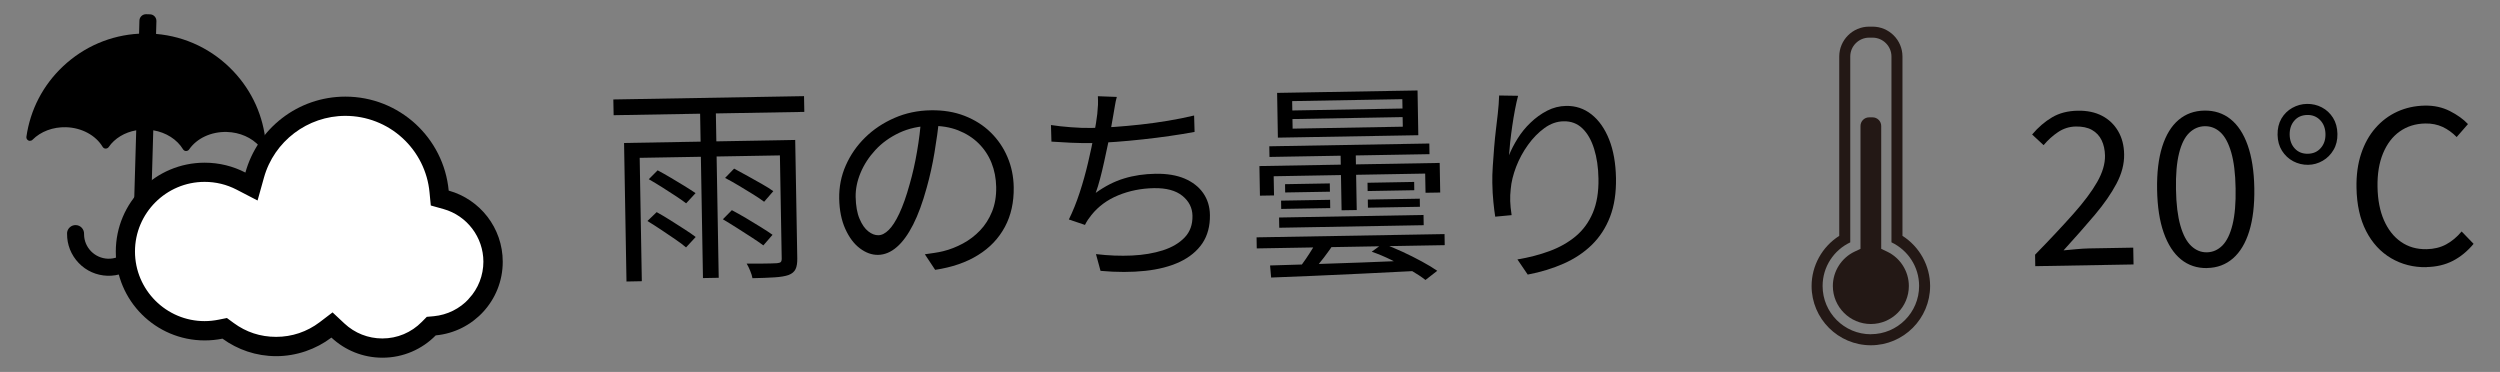
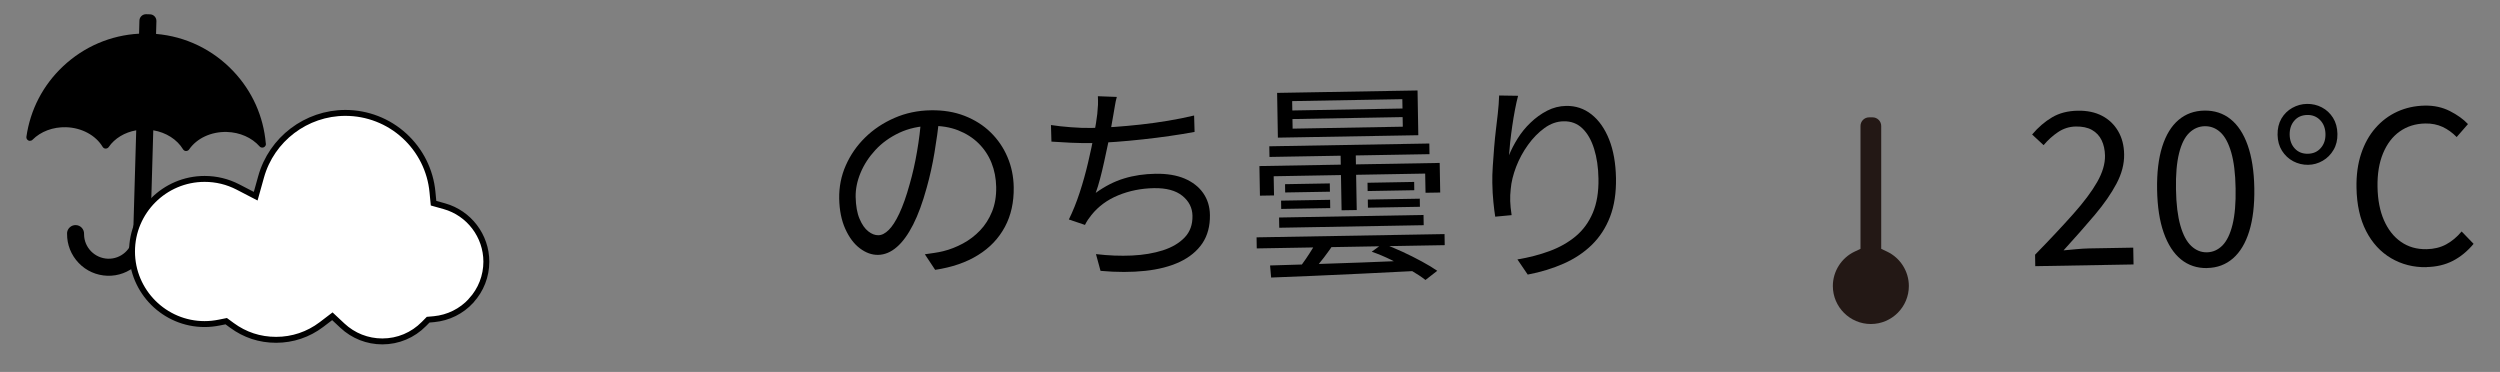
<svg xmlns="http://www.w3.org/2000/svg" id="_レイヤー_1" viewBox="0 0 422.28 62.82">
  <rect x="0" y="0" width="422.28" height="62.82" fill="#808080" stroke="none" />
  <defs>
    <style>.cls-1{fill:#fff;stroke:#000;stroke-miterlimit:10;}.cls-1,.cls-2{fill-rule:evenodd;}.cls-3,.cls-4,.cls-2{stroke-width:0px;}.cls-4{fill:#231815;}</style>
  </defs>
  <path class="cls-2" d="M44.9,24.27c-.39-4.61-2.28-8.84-5.48-12.23-3.47-3.67-8.07-5.89-13.06-6.31l.06-2.16c.02-.62-.47-1.14-1.09-1.15l-.63-.02c-.62-.02-1.14.47-1.15,1.09l-.06,2.2c-4.8.26-9.31,2.19-12.85,5.52-3.39,3.2-5.52,7.31-6.18,11.89-.04.26.1.51.33.63.08.04.17.06.25.06.16,0,.33-.06.45-.18,1.4-1.41,3.47-2.18,5.67-2.12,2.63.08,5,1.35,6.18,3.32.11.18.3.29.5.29s.4-.09.52-.26c1.01-1.48,2.71-2.49,4.65-2.83l-.52,17.9c-.19,2.19-2.06,3.86-4.26,3.79s-4.01-1.87-4.03-4.1c0-.03,0-.07,0-.1.02-.79-.6-1.46-1.4-1.48-.75-.02-1.4.55-1.47,1.29h0s0,.06,0,.09h0s0,.08,0,.08c-.02,1.85.68,3.6,1.96,4.94,1.28,1.34,3.01,2.1,4.86,2.16,3.7.11,6.86-2.69,7.2-6.37.01-.15.02-.31.03-.45l.51-17.75c2.15.36,4.01,1.53,5.03,3.21.11.18.3.29.5.29s.4-.09.52-.26c1.3-1.9,3.74-3.03,6.37-2.96,2.2.06,4.22.95,5.54,2.44.11.13.27.2.44.2.09,0,.17-.01.26-.05.24-.1.39-.35.37-.61Z" />
-   <path class="cls-2" d="M75.79,32.19c-.84-8.9-8.33-15.87-17.45-15.87-8.05,0-14.84,5.43-16.89,12.83-2.06-1.07-4.4-1.67-6.88-1.67-8.29,0-15.01,6.72-15.01,15.01s6.72,15.01,15.01,15.01c1.03,0,2.04-.1,3.01-.3,2.55,1.86,5.68,2.96,9.08,2.96s6.73-1.17,9.32-3.14c2.26,2.11,5.28,3.4,8.62,3.4,3.52,0,6.71-1.44,9-3.77,6.35-.59,11.32-5.93,11.32-12.43,0-5.73-3.85-10.55-9.11-12.02Z" />
  <path class="cls-1" d="M79.59,50.79c-1.64,1.79-3.87,2.89-6.27,3.12l-1,.09-.71.72c-1.87,1.9-4.37,2.95-7.03,2.95-2.51,0-4.9-.94-6.74-2.66l-1.7-1.59-1.85,1.41c-2.22,1.68-4.86,2.57-7.65,2.57s-5.28-.84-7.45-2.43l-.98-.72-1.19.24c-.8.16-1.63.25-2.46.25-6.76,0-12.26-5.5-12.26-12.26s5.5-12.26,12.26-12.26c1.98,0,3.87.46,5.62,1.36l3.01,1.56.91-3.26c1.77-6.37,7.63-10.81,14.24-10.81,3.7,0,7.25,1.38,9.97,3.87,2.71,2.48,4.4,5.86,4.74,9.5l.18,1.88,1.82.51c4.18,1.17,7.1,5.02,7.1,9.37,0,2.44-.91,4.78-2.56,6.57Z" />
-   <path class="cls-3" d="M103.6,16.8l32.21-.56.05,2.66-32.21.56-.05-2.66ZM105.42,24.15l27.39-.48.04,2.56-24.8.43.36,20.84-2.59.05-.41-23.4ZM109.36,37.33l1.56-1.5c.73.4,1.5.86,2.33,1.38.82.53,1.62,1.03,2.38,1.52.76.49,1.39.92,1.88,1.3l-1.63,1.76c-.46-.4-1.07-.86-1.82-1.37s-1.54-1.05-2.37-1.6-1.6-1.05-2.33-1.49ZM109.59,30.27l1.49-1.5c.7.37,1.45.79,2.24,1.26s1.55.93,2.29,1.38c.74.46,1.37.86,1.88,1.21l-1.59,1.72c-.46-.35-1.06-.77-1.79-1.25s-1.49-.97-2.28-1.47c-.79-.5-1.54-.95-2.24-1.35ZM118.24,18.1l2.66-.05.5,28.87-2.66.05-.5-28.87ZM122.1,37.04l1.52-1.54c.75.4,1.56.85,2.42,1.36.86.51,1.69,1.01,2.47,1.5.79.49,1.45.92,1.98,1.3l-1.55,1.79c-.54-.4-1.19-.85-1.97-1.35-.78-.5-1.6-1.03-2.46-1.58-.86-.55-1.67-1.04-2.42-1.49ZM122.48,30.05l1.52-1.57c.7.37,1.47.79,2.31,1.26.84.47,1.64.92,2.42,1.36.78.44,1.41.84,1.89,1.19l-1.55,1.79c-.46-.35-1.07-.76-1.82-1.23-.75-.47-1.55-.95-2.38-1.45-.84-.5-1.63-.95-2.38-1.34ZM131.69,23.69l2.63-.05.35,20.01c.01.77-.08,1.37-.29,1.81-.21.44-.6.77-1.17.99-.57.2-1.37.34-2.39.4-1.02.07-2.26.11-3.72.14-.05-.33-.18-.75-.38-1.24-.2-.49-.4-.9-.6-1.23.77,0,1.51.01,2.21.01s1.32-.01,1.84-.03c.52-.02.87-.03,1.06-.04.31-.03.53-.09.64-.19s.17-.29.17-.58l-.35-20.01Z" />
  <path class="cls-3" d="M158.67,19.87c-.21,1.88-.48,3.84-.82,5.88-.34,2.05-.78,4.03-1.32,5.96-.68,2.48-1.44,4.56-2.29,6.23-.85,1.67-1.77,2.94-2.76,3.79-.99.86-2.04,1.3-3.15,1.32-1.06.02-2.08-.35-3.08-1.1-1-.75-1.82-1.85-2.47-3.29-.65-1.44-.99-3.14-1.03-5.11-.03-1.97.33-3.83,1.11-5.6s1.86-3.34,3.27-4.72c1.4-1.38,3.06-2.48,4.96-3.31s3.95-1.26,6.13-1.29c2.11-.04,4.02.28,5.72.94,1.7.67,3.17,1.59,4.39,2.79,1.22,1.19,2.17,2.58,2.84,4.16.68,1.58,1.03,3.29,1.06,5.11.04,2.52-.45,4.75-1.49,6.69s-2.54,3.53-4.53,4.76c-1.98,1.24-4.4,2.07-7.25,2.5l-1.74-2.63c.57-.08,1.12-.16,1.65-.24s1-.17,1.44-.28c1.15-.28,2.26-.72,3.34-1.3,1.08-.58,2.05-1.32,2.9-2.21.85-.89,1.52-1.95,2.02-3.17.49-1.22.73-2.61.7-4.17-.03-1.46-.29-2.82-.79-4.07-.5-1.25-1.23-2.35-2.18-3.29-.95-.94-2.11-1.68-3.46-2.21s-2.89-.78-4.62-.75c-1.97.03-3.74.43-5.33,1.17-1.58.75-2.92,1.71-4.02,2.9s-1.93,2.47-2.51,3.86c-.58,1.39-.85,2.75-.83,4.06.03,1.51.25,2.75.66,3.71.41.97.9,1.67,1.48,2.12.57.45,1.13.66,1.69.65.58,0,1.16-.3,1.75-.88.59-.57,1.19-1.5,1.79-2.77.6-1.27,1.19-2.92,1.75-4.95.5-1.74.92-3.58,1.25-5.53.34-1.95.57-3.86.71-5.74l3.02-.02Z" />
  <path class="cls-3" d="M177.53,21.12c.96.15,2.08.28,3.34.37,1.26.1,2.43.14,3.51.12,1.15-.02,2.43-.08,3.85-.17,1.41-.1,2.89-.23,4.42-.4,1.53-.17,3.07-.38,4.62-.64s3.02-.55,4.43-.89l.08,2.77c-1.27.24-2.65.47-4.15.68-1.5.22-3.02.41-4.58.58-1.56.17-3.07.31-4.55.42-1.47.11-2.82.18-4.05.2-1.22.02-2.41,0-3.55-.05-1.14-.05-2.24-.12-3.3-.19l-.08-2.81ZM188.65,16.35c-.14.48-.25.99-.33,1.52-.09.53-.17,1.04-.26,1.52-.11.58-.24,1.29-.38,2.15s-.32,1.78-.53,2.78c-.21,1-.43,2.01-.65,3.02-.22,1.01-.45,1.97-.69,2.87s-.48,1.7-.73,2.37c1.56-1.13,3.17-1.95,4.8-2.44,1.63-.5,3.4-.76,5.3-.79,1.92-.03,3.56.24,4.91.81,1.35.58,2.4,1.39,3.14,2.45.74,1.06,1.12,2.29,1.14,3.71.03,1.87-.4,3.46-1.28,4.78-.89,1.31-2.16,2.35-3.8,3.13-1.64.77-3.6,1.28-5.86,1.52-2.26.24-4.78.25-7.54,0l-.77-2.83c2.09.25,4.12.33,6.07.24s3.7-.39,5.24-.88c1.54-.5,2.76-1.22,3.67-2.17.91-.95,1.35-2.17,1.32-3.66-.02-1.34-.59-2.47-1.7-3.37-1.11-.9-2.72-1.34-4.83-1.3-2.14.04-4.13.44-5.99,1.2-1.86.76-3.38,1.88-4.55,3.34-.21.27-.41.53-.58.78-.17.25-.34.55-.51.89l-2.72-.92c.67-1.36,1.28-2.87,1.83-4.55.55-1.68,1.02-3.37,1.42-5.08.4-1.71.74-3.28,1-4.72.26-1.43.45-2.59.55-3.48.06-.58.1-1.09.12-1.55.02-.46,0-.94-.02-1.44l3.21.12Z" />
  <path class="cls-3" d="M212.25,40.09l31.75-.55.03,1.87-31.75.55-.03-1.87ZM212.73,28.05l30.45-.53.09,5-2.48.04-.06-3.24-25.59.45.06,3.24-2.38.04-.09-5ZM214.4,24.71l27.03-.47.03,1.8-27.03.47-.03-1.8ZM214.53,44.84c1.97-.06,4.28-.13,6.95-.21,2.66-.08,5.49-.18,8.49-.29,3-.11,6.01-.23,9.03-.36l-.08,1.8c-2.95.15-5.9.29-8.85.44-2.95.15-5.74.27-8.38.38-2.64.11-4.97.2-6.98.28l-.18-2.05ZM215.72,15.69l23.72-.41.13,7.56-23.72.41-.13-7.56ZM216.05,36.74l24.4-.43.03,1.73-24.4.43-.03-1.73ZM216.39,33.89l8.28-.14.02,1.4-8.28.14-.02-1.4ZM217.06,31.11l7.56-.13.02,1.4-7.56.13-.02-1.4ZM218.26,17.08l.03,1.58,18.61-.33-.03-1.58-18.61.33ZM218.31,20.11l.03,1.62,18.61-.33-.03-1.62-18.61.33ZM222.62,40.23l2.93.53c-.58.92-1.23,1.84-1.93,2.75-.7.91-1.36,1.7-1.97,2.36l-2.24-.54c.38-.49.77-1.03,1.18-1.62.41-.6.79-1.2,1.16-1.8.36-.61.66-1.16.89-1.67ZM226.43,25.37l2.56-.04.18,10.15-2.56.04-.18-10.15ZM230.99,30.87l7.88-.14.02,1.4-7.88.14-.02-1.4ZM231.04,33.71l8.78-.15.02,1.37-8.78.15-.02-1.37ZM231.7,42.52l1.88-1.37c1.06.39,2.17.85,3.32,1.38,1.15.53,2.24,1.08,3.27,1.64,1.03.56,1.9,1.08,2.6,1.57l-1.99,1.55c-.66-.52-1.5-1.07-2.53-1.67-1.03-.59-2.12-1.17-3.25-1.72-1.14-.56-2.24-1.02-3.3-1.38Z" />
  <path class="cls-3" d="M256.42,16.19c-.18.67-.35,1.45-.52,2.33-.17.88-.32,1.79-.46,2.74-.14.95-.25,1.86-.35,2.72-.09.87-.16,1.61-.2,2.24.37-.92.86-1.86,1.46-2.83.61-.97,1.33-1.87,2.19-2.68.85-.82,1.78-1.49,2.79-2.01,1.01-.52,2.08-.79,3.21-.81,1.61-.03,3.04.45,4.29,1.44,1.25.99,2.24,2.4,2.97,4.23.73,1.84,1.11,4.01,1.16,6.53.04,2.5-.29,4.67-1,6.52s-1.73,3.42-3.05,4.72c-1.32,1.3-2.91,2.36-4.75,3.18-1.85.82-3.88,1.45-6.11,1.87l-1.74-2.56c1.94-.32,3.75-.79,5.43-1.41,1.68-.62,3.15-1.45,4.4-2.49,1.25-1.04,2.22-2.36,2.9-3.96.68-1.6,1-3.52.96-5.78-.03-1.9-.28-3.58-.74-5.05s-1.11-2.61-1.97-3.44c-.86-.83-1.92-1.23-3.19-1.2-1.13.02-2.2.4-3.22,1.14-1.02.74-1.95,1.68-2.78,2.84-.83,1.15-1.5,2.39-2.01,3.71-.5,1.32-.81,2.56-.91,3.74-.08.7-.11,1.38-.09,2.05.02.67.1,1.46.24,2.37l-2.77.26c-.11-.67-.21-1.5-.31-2.48-.1-.98-.16-2.06-.18-3.24-.01-.84,0-1.78.08-2.83.07-1.04.14-2.1.23-3.17.09-1.07.19-2.1.31-3.08.11-.99.21-1.84.3-2.56.06-.55.11-1.09.15-1.61.04-.52.07-1.01.08-1.5l3.17.05Z" />
-   <path class="cls-4" d="M321.35,39.84V9.55c0-2.79-2.27-5.05-5.05-5.05h-.58c-2.79,0-5.05,2.27-5.05,5.05v30.29c-2.87,1.82-4.67,5.02-4.67,8.47,0,5.52,4.49,10.01,10.01,10.01s10.01-4.49,10.01-10.01c0-3.44-1.8-6.65-4.67-8.47ZM316.01,56.46c-4.5,0-8.15-3.65-8.15-8.15,0-3.26,1.91-6.07,4.67-7.37V9.55c0-1.76,1.44-3.19,3.19-3.19h.58c1.76,0,3.19,1.44,3.19,3.19v31.38c2.76,1.31,4.67,4.11,4.67,7.37,0,4.5-3.65,8.15-8.15,8.15Z" />
  <path class="cls-4" d="M316.01,54.73c-3.54,0-6.42-2.88-6.42-6.42,0-2.47,1.44-4.75,3.68-5.81l.99-.47v-20.75c0-.81.66-1.46,1.46-1.46h.58c.81,0,1.46.66,1.46,1.46v20.75l.99.47c2.24,1.06,3.68,3.34,3.68,5.81,0,3.54-2.88,6.42-6.42,6.42Z" />
  <path class="cls-3" d="M343.78,44.96l-.03-1.94c2.55-2.61,4.7-4.91,6.47-6.9s3.1-3.77,4.01-5.36c.91-1.59,1.35-3.08,1.33-4.47-.02-.98-.21-1.85-.57-2.6-.36-.75-.91-1.33-1.63-1.74-.73-.41-1.64-.6-2.75-.58-1.08.02-2.08.34-2.99.95s-1.72,1.35-2.43,2.2l-1.94-1.8c1.03-1.22,2.16-2.19,3.37-2.9,1.21-.72,2.66-1.09,4.34-1.12,1.58-.03,2.95.26,4.1.86,1.15.6,2.05,1.46,2.71,2.58.66,1.12,1,2.43,1.02,3.94.03,1.61-.4,3.25-1.28,4.92-.88,1.67-2.1,3.43-3.65,5.27-1.55,1.84-3.32,3.84-5.3,6.02.67-.06,1.39-.13,2.16-.2.77-.07,1.49-.12,2.16-.13l7.45-.13.05,2.84-16.59.29Z" />
  <path class="cls-3" d="M372.81,45.28c-1.7.03-3.18-.46-4.42-1.47-1.24-1.01-2.21-2.51-2.91-4.49-.7-1.98-1.07-4.41-1.12-7.29-.05-2.86.24-5.27.86-7.25.63-1.98,1.54-3.48,2.75-4.51,1.21-1.03,2.66-1.56,4.37-1.59,1.7-.03,3.18.45,4.42,1.44,1.24.99,2.21,2.46,2.9,4.41.69,1.96,1.07,4.36,1.12,7.22.05,2.88-.24,5.32-.86,7.32-.62,2-1.54,3.53-2.75,4.58-1.21,1.05-2.66,1.59-4.36,1.62ZM372.77,42.62c1.01-.02,1.88-.41,2.63-1.16.74-.76,1.31-1.93,1.7-3.52s.57-3.63.52-6.13c-.04-2.5-.29-4.52-.74-6.07-.45-1.55-1.05-2.68-1.82-3.39s-1.66-1.05-2.66-1.03c-.98.02-1.85.39-2.61,1.12-.76.73-1.33,1.88-1.72,3.45-.39,1.57-.57,3.6-.52,6.09.04,2.5.29,4.53.74,6.11.45,1.58,1.06,2.73,1.84,3.46.78.73,1.66,1.09,2.65,1.07Z" />
  <path class="cls-3" d="M389.87,27.84c-.89.01-1.73-.19-2.51-.6s-1.42-1.01-1.9-1.77c-.48-.76-.73-1.66-.75-2.69-.02-1.06.2-1.97.65-2.75.46-.78,1.07-1.38,1.84-1.81s1.6-.66,2.49-.67,1.72.18,2.5.59,1.4.99,1.88,1.75.73,1.67.75,2.72c.02,1.03-.2,1.94-.66,2.71-.45.78-1.06,1.39-1.82,1.83s-1.58.68-2.47.69ZM389.84,25.97c.89-.02,1.61-.33,2.16-.96.55-.62.82-1.41.8-2.37-.02-.96-.31-1.74-.89-2.34-.57-.6-1.31-.9-2.19-.88-.91.02-1.64.33-2.18.96-.54.62-.8,1.41-.79,2.37.02.96.31,1.74.87,2.34.56.6,1.3.9,2.21.88ZM409.87,45.13c-2.21.04-4.2-.47-5.99-1.52-1.78-1.05-3.19-2.58-4.22-4.59-1.03-2.01-1.57-4.44-1.62-7.3-.04-2.14.22-4.05.78-5.74s1.36-3.14,2.41-4.34c1.05-1.21,2.28-2.13,3.7-2.78,1.42-.65,2.97-.99,4.65-1.02,1.56-.03,2.97.28,4.23.92,1.26.64,2.28,1.37,3.06,2.2l-1.91,2.19c-.71-.73-1.5-1.3-2.37-1.71-.87-.4-1.85-.6-2.93-.58-1.66.03-3.09.48-4.32,1.35s-2.16,2.11-2.82,3.7-.97,3.49-.93,5.67.4,4.06,1.09,5.63,1.64,2.79,2.87,3.64c1.23.86,2.67,1.27,4.32,1.24,1.25-.02,2.35-.29,3.3-.8.95-.51,1.83-1.24,2.63-2.19l2.02,2.09c-1.04,1.24-2.2,2.2-3.5,2.87-1.3.67-2.79,1.02-4.46,1.05Z" />
</svg>